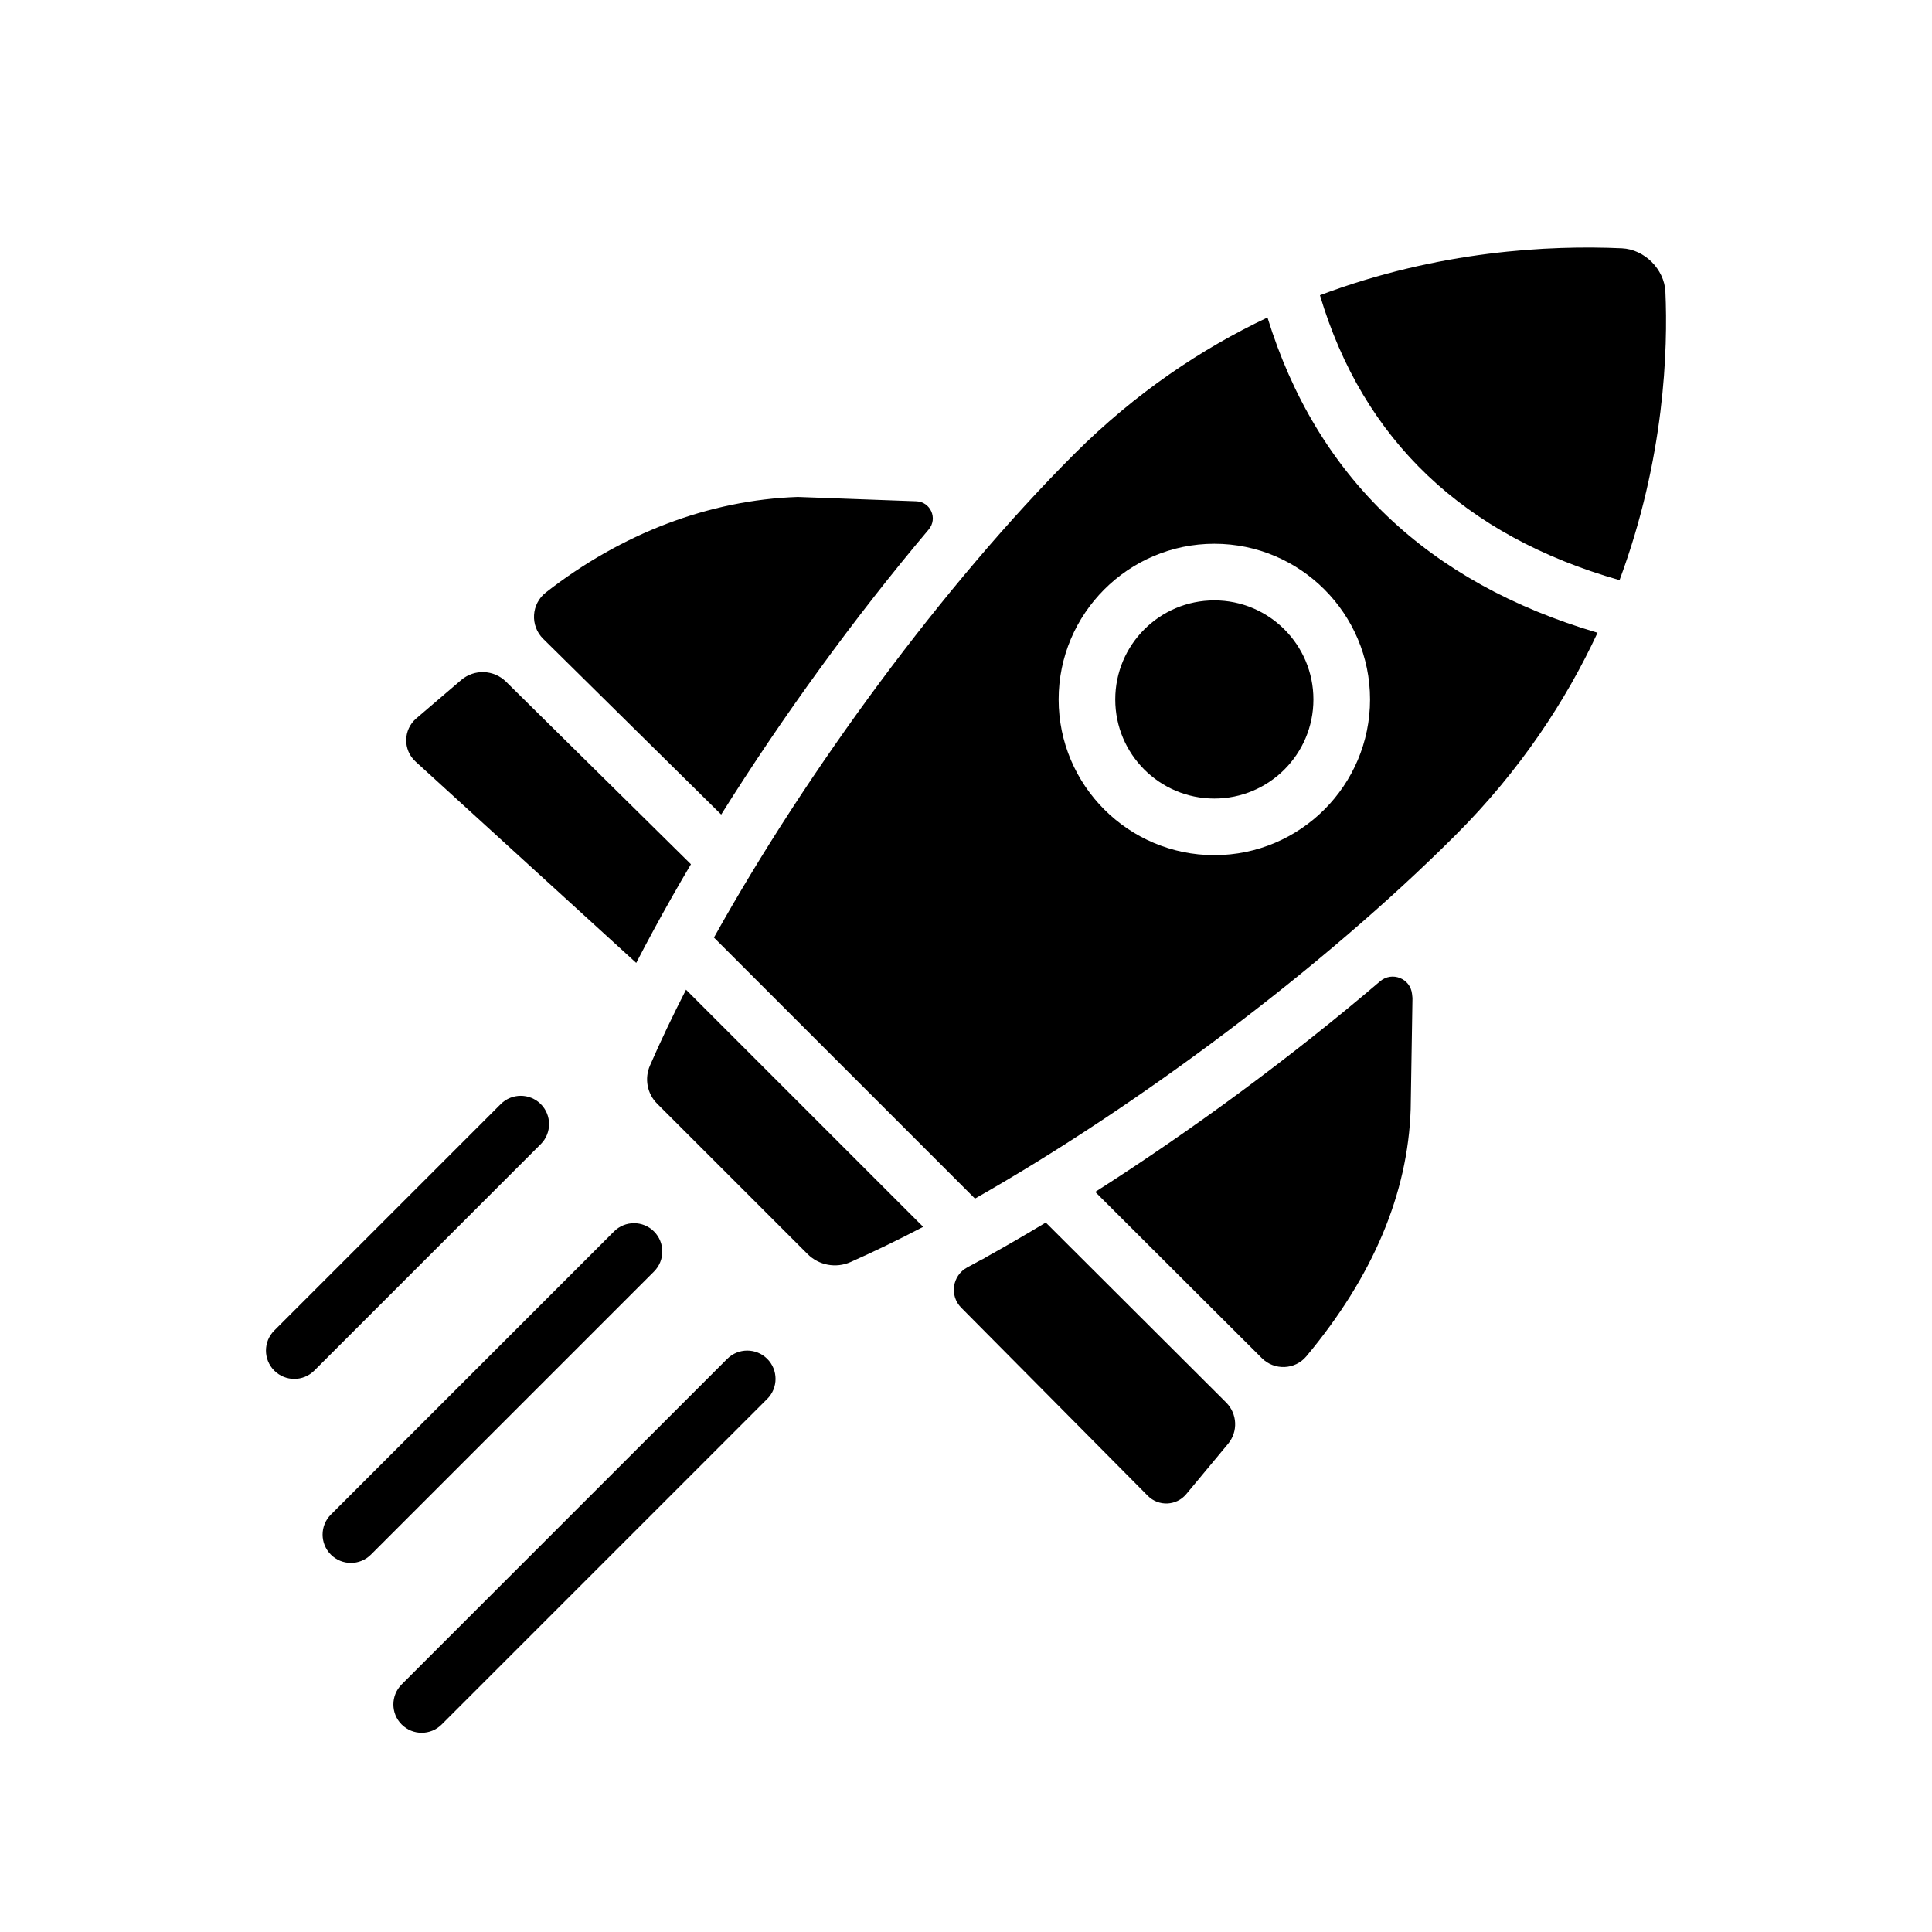
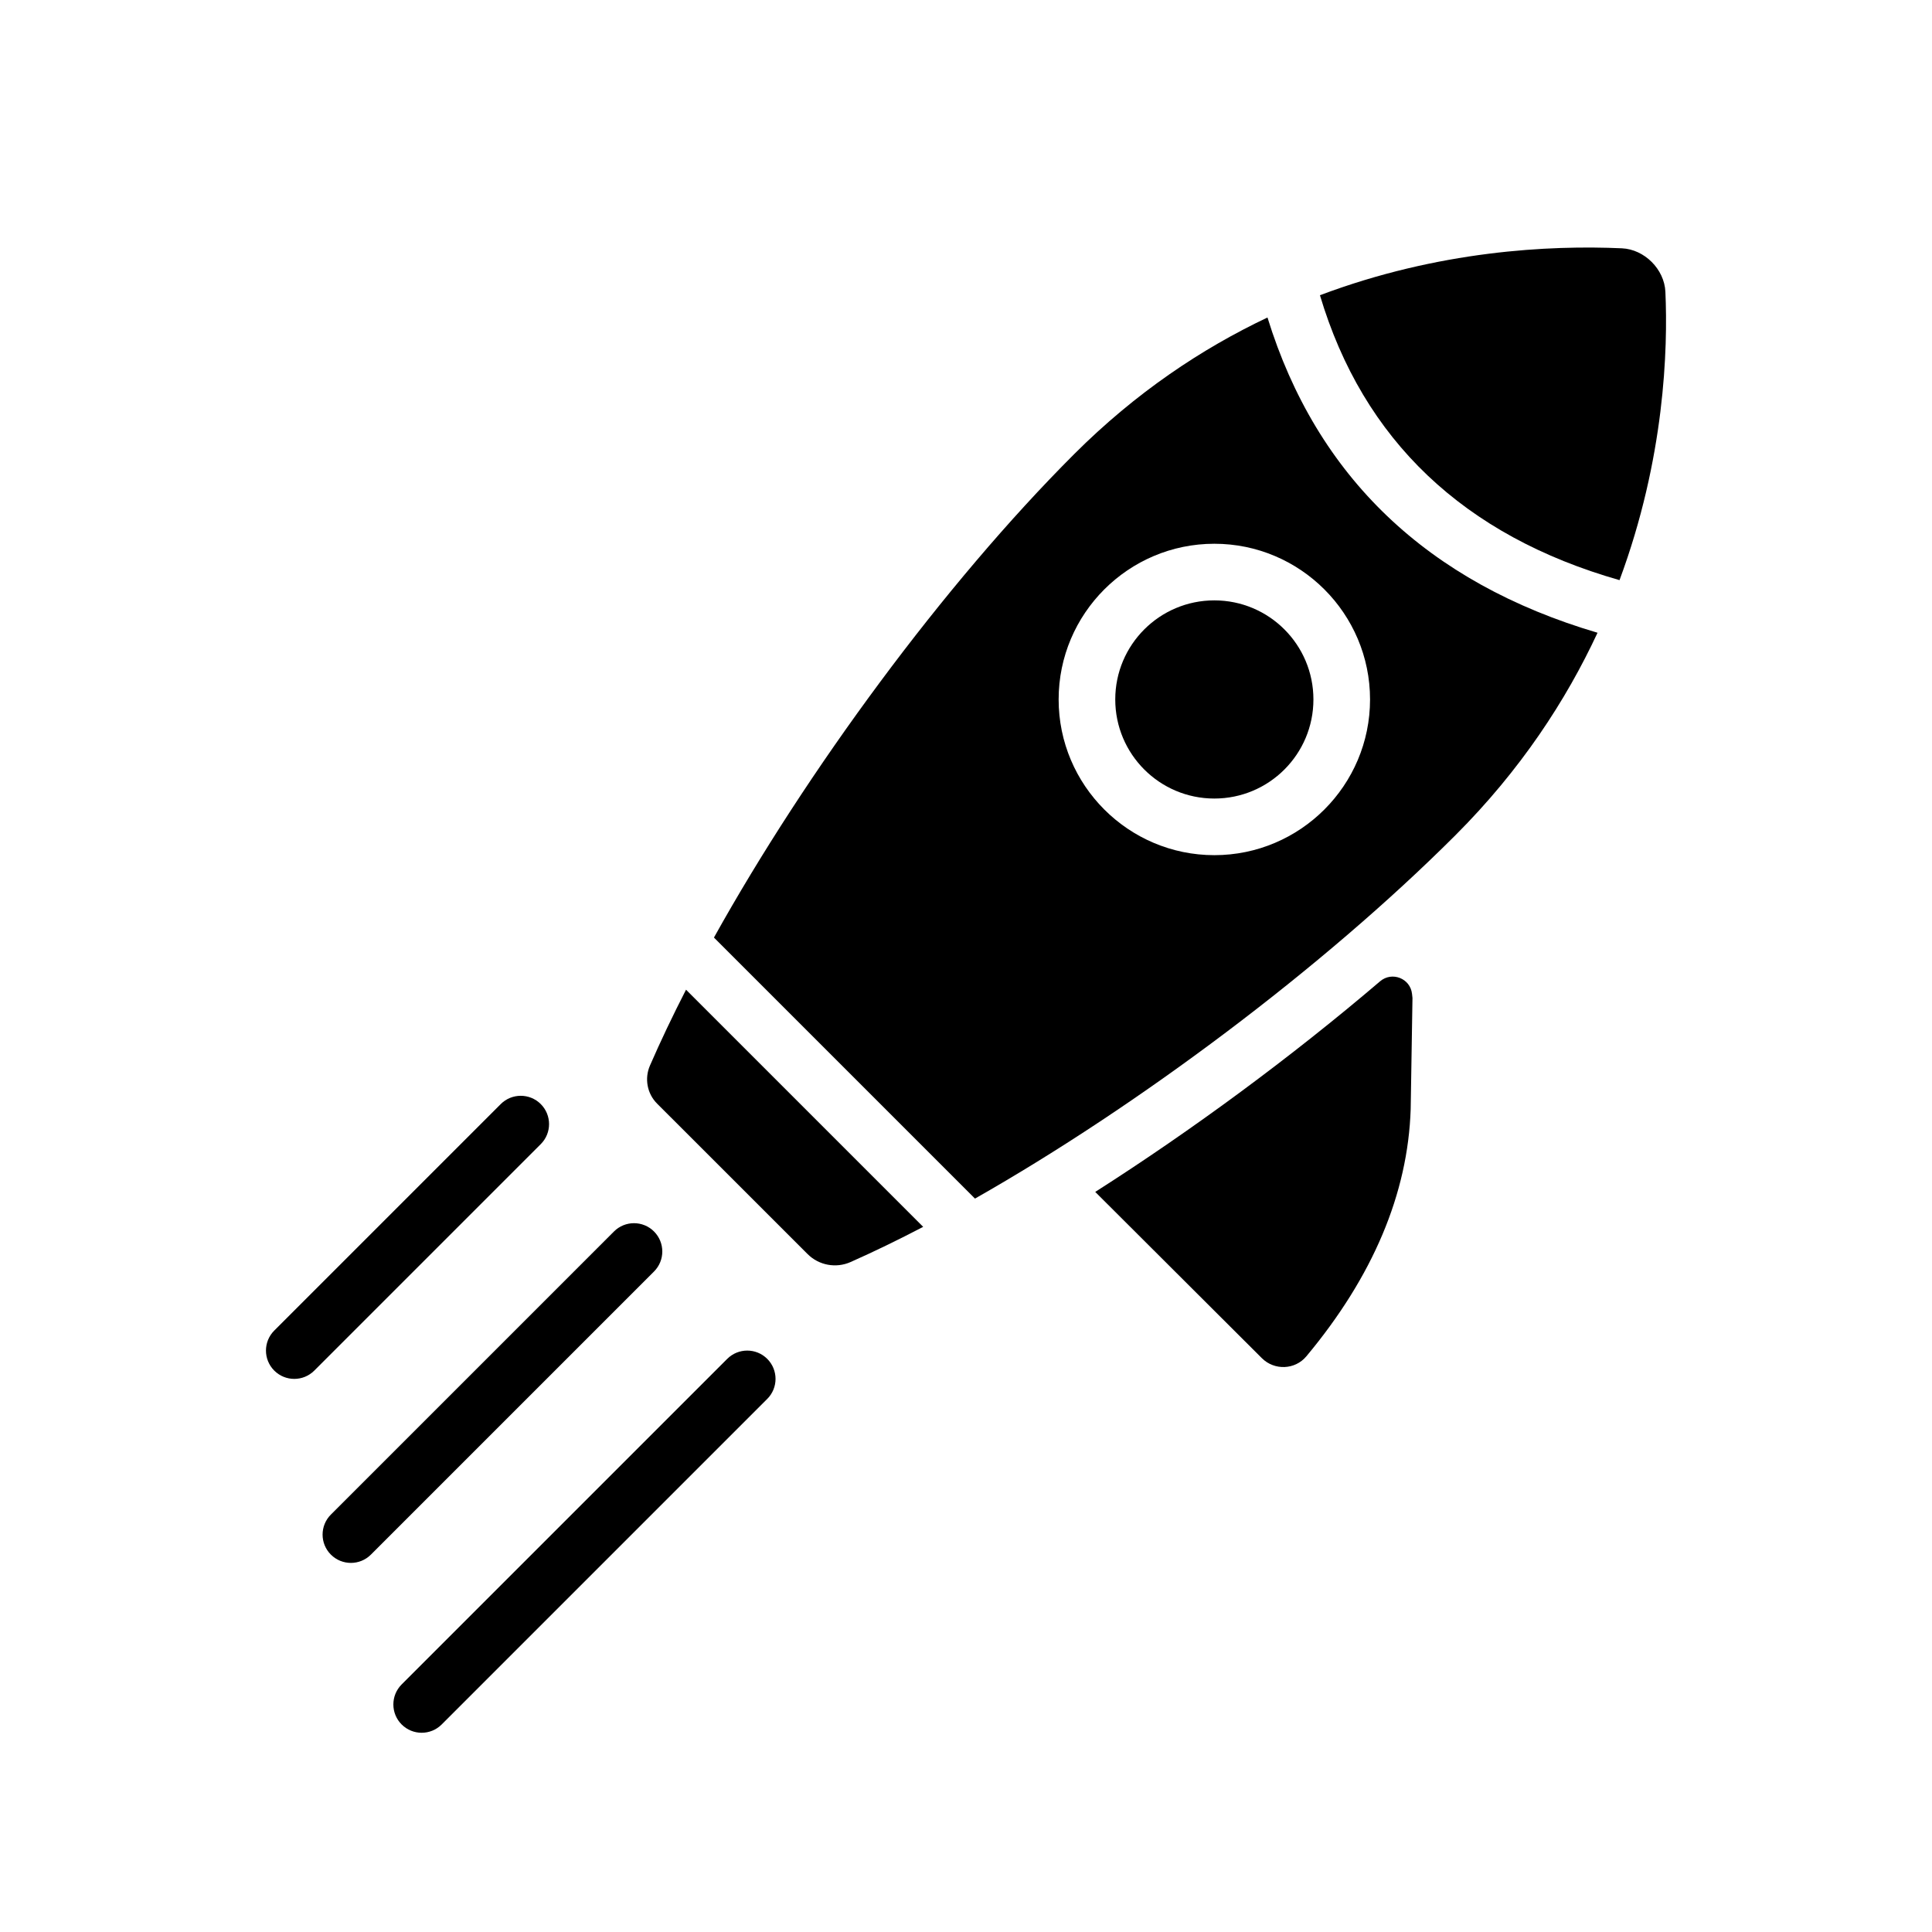
<svg xmlns="http://www.w3.org/2000/svg" id="Layer_1" height="512" viewBox="0 0 4000 4000" width="512">
  <g>
-     <path d="m1493.155 1686.454c126.878-202.574 276.245-408.426 429.68-590.283 19.143-22.688 3.765-57.412-25.906-58.326l-245.313-8.986c-183.694 6.309-364.932 75.612-521.377 197.67-30.47 23.773-33.12 68.941-5.617 96.094z" />
-     <path d="m1317.245 1993.587c11.705-22.754 23.986-45.813 36.565-69.014.088-.167.182-.332.27-.499 24.024-44.297 49.565-89.297 76.44-134.734l-382.903-378.017c-25.391-25.068-65.747-26.516-92.871-3.334l-92.857 79.366c-27.279 23.317-27.959 65.263-1.449 89.451z" />
    <path d="m1345.691 2206.051c-11.705 26.921-5.915 58.229 14.844 78.983l311.438 311.327c23.421 23.411 58.787 29.984 89.061 16.565 48.129-21.33 98.452-45.784 150.312-72.863l-491.003-491.004c-27.686 54.017-52.732 106.573-74.652 156.992z" />
    <path d="m2857.339 2031.656c-183.725 156.726-389.344 308.292-589.779 436.067l344.961 344.188c25.938 25.879 68.681 24.331 92.157-3.801 137.75-165.065 210.297-336.778 215.994-511.776l3.72-230.048-.921-8.487c-3.49-32.16-41.521-47.138-66.132-26.143z" />
    <path d="m3448.012 604.124c-2.096-46.706-43.351-87.936-90.084-90.032-149.552-6.722-379.761 4.645-625.127 97.159 89.356 299.813 297.681 497.936 620.241 589.859 93.779-252.407 100.265-479.061 94.97-596.986z" />
    <circle cx="2514.161" cy="1448.158" r="205.142" />
-     <path d="m2165.164 2531.147c-41.526 24.994-82.627 48.851-123.027 71.291-3.656 2.56-7.514 4.704-11.542 6.332-9.391 5.173-18.74 10.267-28.049 15.285-30.966 16.694-37.237 58.389-12.464 83.367l386.286 389.441c22.385 22.568 59.345 20.946 79.669-3.497l86.564-104.115c20.978-25.234 19.255-62.302-3.975-85.48z" />
    <path d="m2624.173 657.366c-135.365 64.116-272.38 155.037-400.454 283.065-269.298 269.204-553.163 655.047-745.562 1000.661l540.452 540.456c337.068-191.495 719.354-477.05 994.485-752.082 135.123-135.075 229.202-279.309 294.424-419.434-352.024-103.735-581.486-322.867-683.345-652.666zm-110.012 1113.158c-177.754 0-322.367-144.613-322.367-322.367s144.613-322.367 322.367-322.367 322.367 144.613 322.367 322.367-144.613 322.367-322.367 322.367z" />
    <path d="m1354.057 2549.65c-22.888-22.888-60-22.888-82.888 0l-586.121 586.121c-22.89 22.888-22.89 60 0 82.888 11.444 11.444 26.444 17.168 41.444 17.168s30-5.724 41.444-17.168l586.121-586.121c22.89-22.888 22.89-60 0-82.888z" />
    <path d="m1505.617 2813.404-674.039 674.04c-22.89 22.888-22.89 60 0 82.888 11.444 11.444 26.444 17.168 41.444 17.168s30-5.724 41.444-17.168l674.039-674.039c22.89-22.888 22.89-60 0-82.888-22.888-22.889-60-22.889-82.888-.001z" />
    <path d="m1119.61 2285.895c-22.892-22.888-60-22.888-82.892 0l-468.897 468.897c-22.888 22.888-22.888 60 0 82.888 11.446 11.444 26.446 17.168 41.446 17.168s30-5.724 41.446-17.168l468.897-468.897c22.888-22.887 22.888-60 0-82.888z" />
  </g>
</svg>